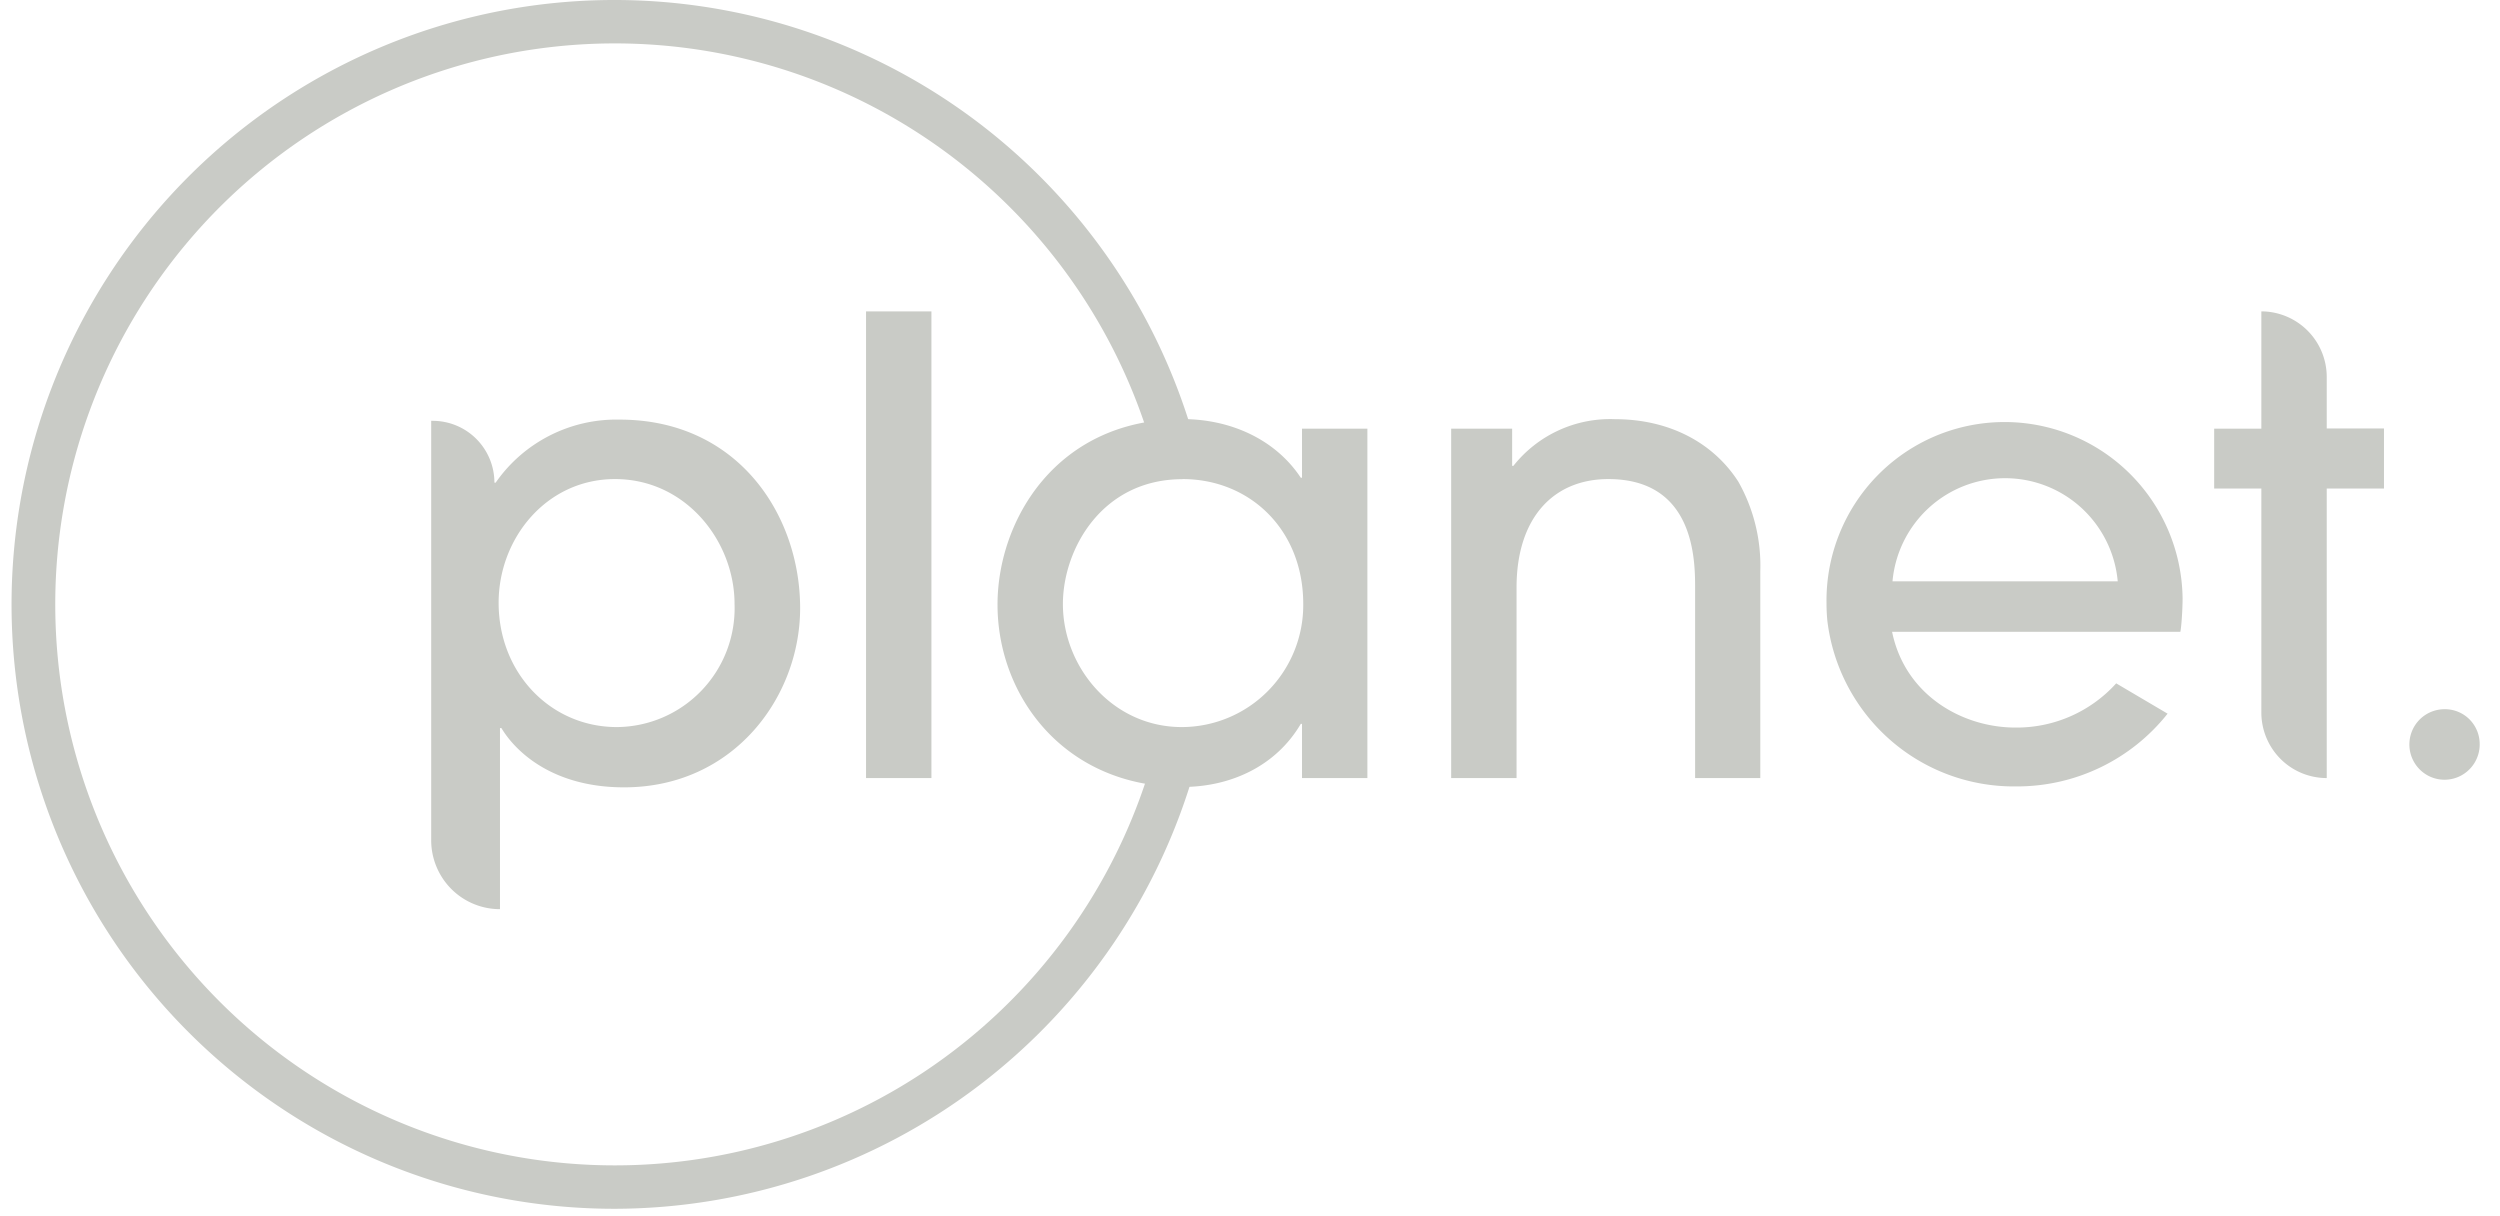
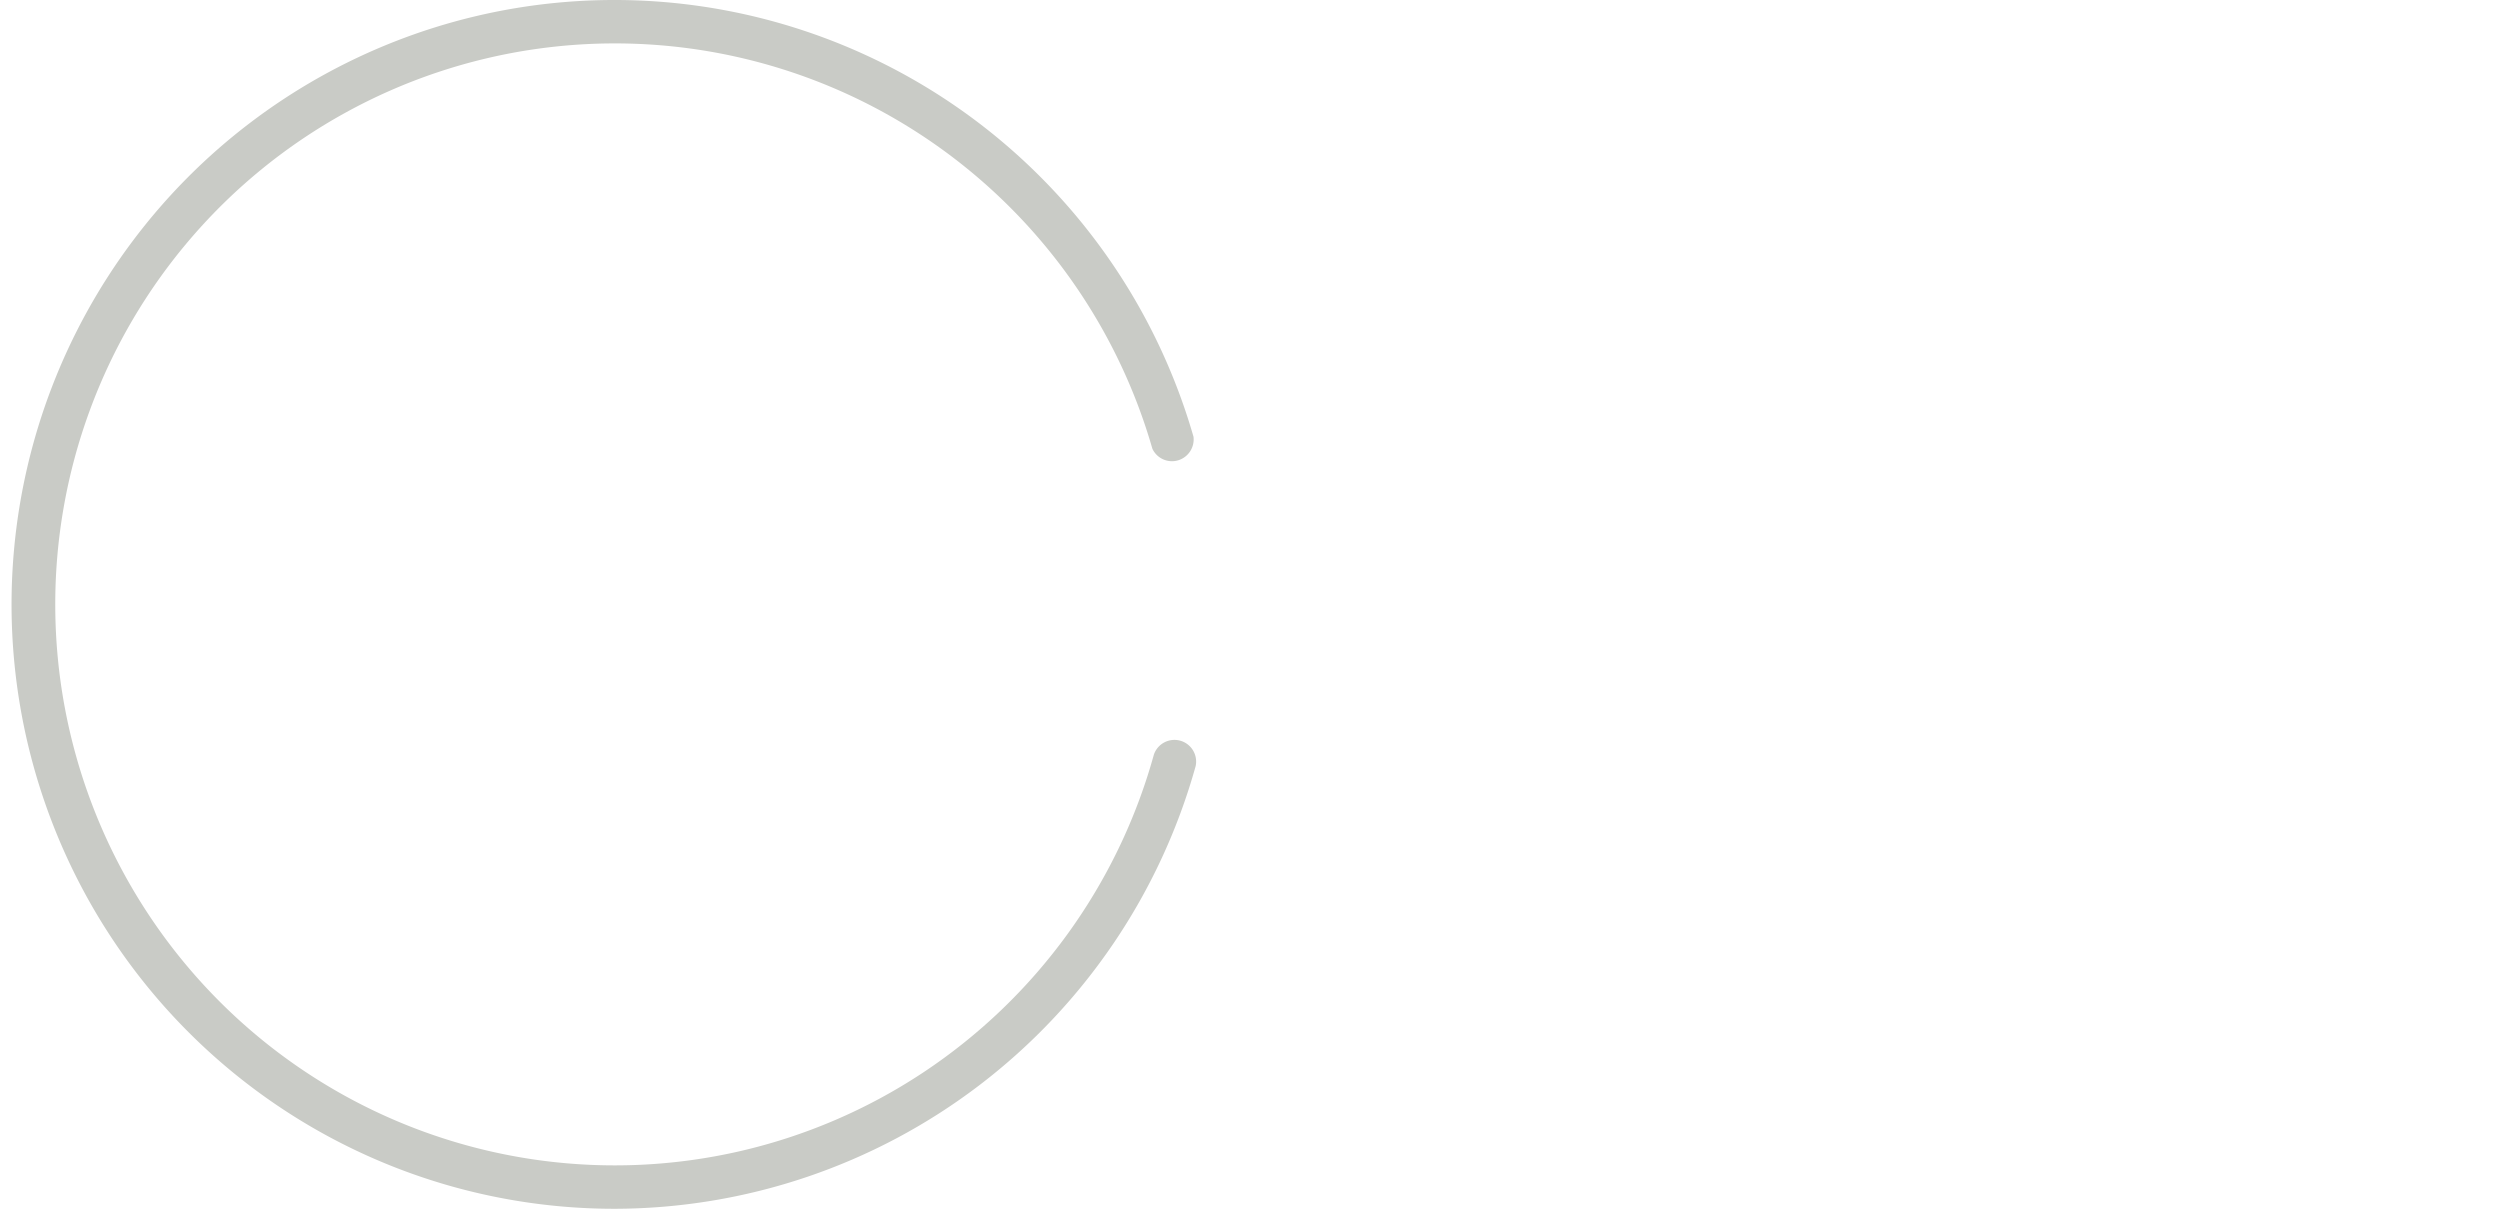
<svg xmlns="http://www.w3.org/2000/svg" width="111" height="54" fill="none">
  <g clip-path="url(#planet-grey-logo__a)" fill="#C9CBC6">
    <path d="M27.267 53.67a26.713 26.713 0 0 1-14.076-4.017 26.81 26.81 0 0 1-9.865-10.84 26.896 26.896 0 0 1 2.564-28.11 26.773 26.773 0 0 1 11.66-8.868A26.7 26.7 0 0 1 32.12.443a26.738 26.738 0 0 1 13.121 6.5 26.846 26.846 0 0 1 7.75 12.447.968.968 0 0 1-.685 1.049.96.96 0 0 1-1.14-.514A24.903 24.903 0 0 0 40.773 5.91a24.791 24.791 0 0 0-17.019-3.728 24.826 24.826 0 0 0-15.276 8.393A24.947 24.947 0 0 0 2.454 26.96a24.946 24.946 0 0 0 6.19 16.326 24.824 24.824 0 0 0 15.36 8.237 24.791 24.791 0 0 0 16.979-3.9 24.904 24.904 0 0 0 10.25-14.121.965.965 0 0 1 1.168-.616.963.963 0 0 1 .686 1.129 26.91 26.91 0 0 1-9.616 14.178 26.793 26.793 0 0 1-16.204 5.477Z" />
-     <path d="M19.14 18.685h.074c.726 0 1.423.29 1.936.804a2.75 2.75 0 0 1 .802 1.942h.055a6.526 6.526 0 0 1 5.505-2.8c5.248 0 8.014 4.228 8.014 8.374 0 3.922-2.934 7.953-7.818 7.953-3.24 0-4.861-1.652-5.445-2.631h-.064v8.04a3.05 3.05 0 0 1-2.16-.896 3.066 3.066 0 0 1-.894-2.165v-18.62h-.004Zm8.166 2.586c-3.044 0-5.167 2.631-5.167 5.491 0 3.135 2.32 5.52 5.25 5.52a5.257 5.257 0 0 0 3.763-1.626 5.283 5.283 0 0 0 1.462-3.839c0-2.773-2.15-5.546-5.308-5.546Zm14.05 13.275h-2.904v-20.72h2.903v20.72Zm16.453 0V32.14h-.054c-1.119 1.904-3.154 2.801-5.25 2.801-5.22 0-8.215-4.004-8.215-8.095 0-3.78 2.652-8.238 8.216-8.238 2.15 0 4.135.916 5.249 2.604h.054v-2.178h2.903v15.513H57.81Zm-5.308-13.27c-3.574 0-5.308 3.107-5.308 5.546 0 2.8 2.205 5.46 5.28 5.46a5.392 5.392 0 0 0 3.83-1.609 5.42 5.42 0 0 0 1.561-3.856c0-3.304-2.373-5.546-5.363-5.546v.004Zm22.762 13.27v-8.43c0-1.203 0-4.845-3.852-4.845-2.428 0-4.076 1.707-4.076 4.819v8.456h-2.903V19.033h2.707v1.652h.055a5.48 5.48 0 0 1 4.51-2.073c2.4 0 4.358 1.034 5.477 2.773a7.58 7.58 0 0 1 .976 3.977v9.184h-2.894Zm28.044 0c-.77 0-1.509-.306-2.053-.852a2.916 2.916 0 0 1-.85-2.058v-9.944h-2.095v-2.66h2.095v-5.207a2.913 2.913 0 0 1 2.903 2.91v2.289h2.542v2.668h-2.542v12.854Zm-6.4-7.98a7.937 7.937 0 0 0-2.384-5.576 7.895 7.895 0 0 0-11.18.139 7.938 7.938 0 0 0-2.246 5.633c0 .266.012.528.036.787a8.363 8.363 0 0 0 2.778 5.292 8.322 8.322 0 0 0 5.593 2.076 8.529 8.529 0 0 0 6.737-3.23l-2.282-1.346a5.958 5.958 0 0 1-4.473 1.963c-2.365 0-4.902-1.442-5.477-4.251h12.798c.046-.197.1-.984.1-1.488Zm-12.88-.756a5.04 5.04 0 0 1 1.614-3.262 5.014 5.014 0 0 1 6.772 0 5.039 5.039 0 0 1 1.614 3.262h-10Zm26.071 7.213a1.567 1.567 0 0 1-.941 1.468 1.556 1.556 0 0 1-1.712-.318 1.57 1.57 0 0 1-.353-1.71 1.56 1.56 0 0 1 1.445-.974 1.539 1.539 0 0 1 1.438.942c.08.187.121.388.123.592" />
  </g>
  <defs>
    <clipPath id="planet-grey-logo__a">
      <path fill="#fff" transform="translate(.5)" d="M0 0h110v54H0z" />
    </clipPath>
  </defs>
</svg>